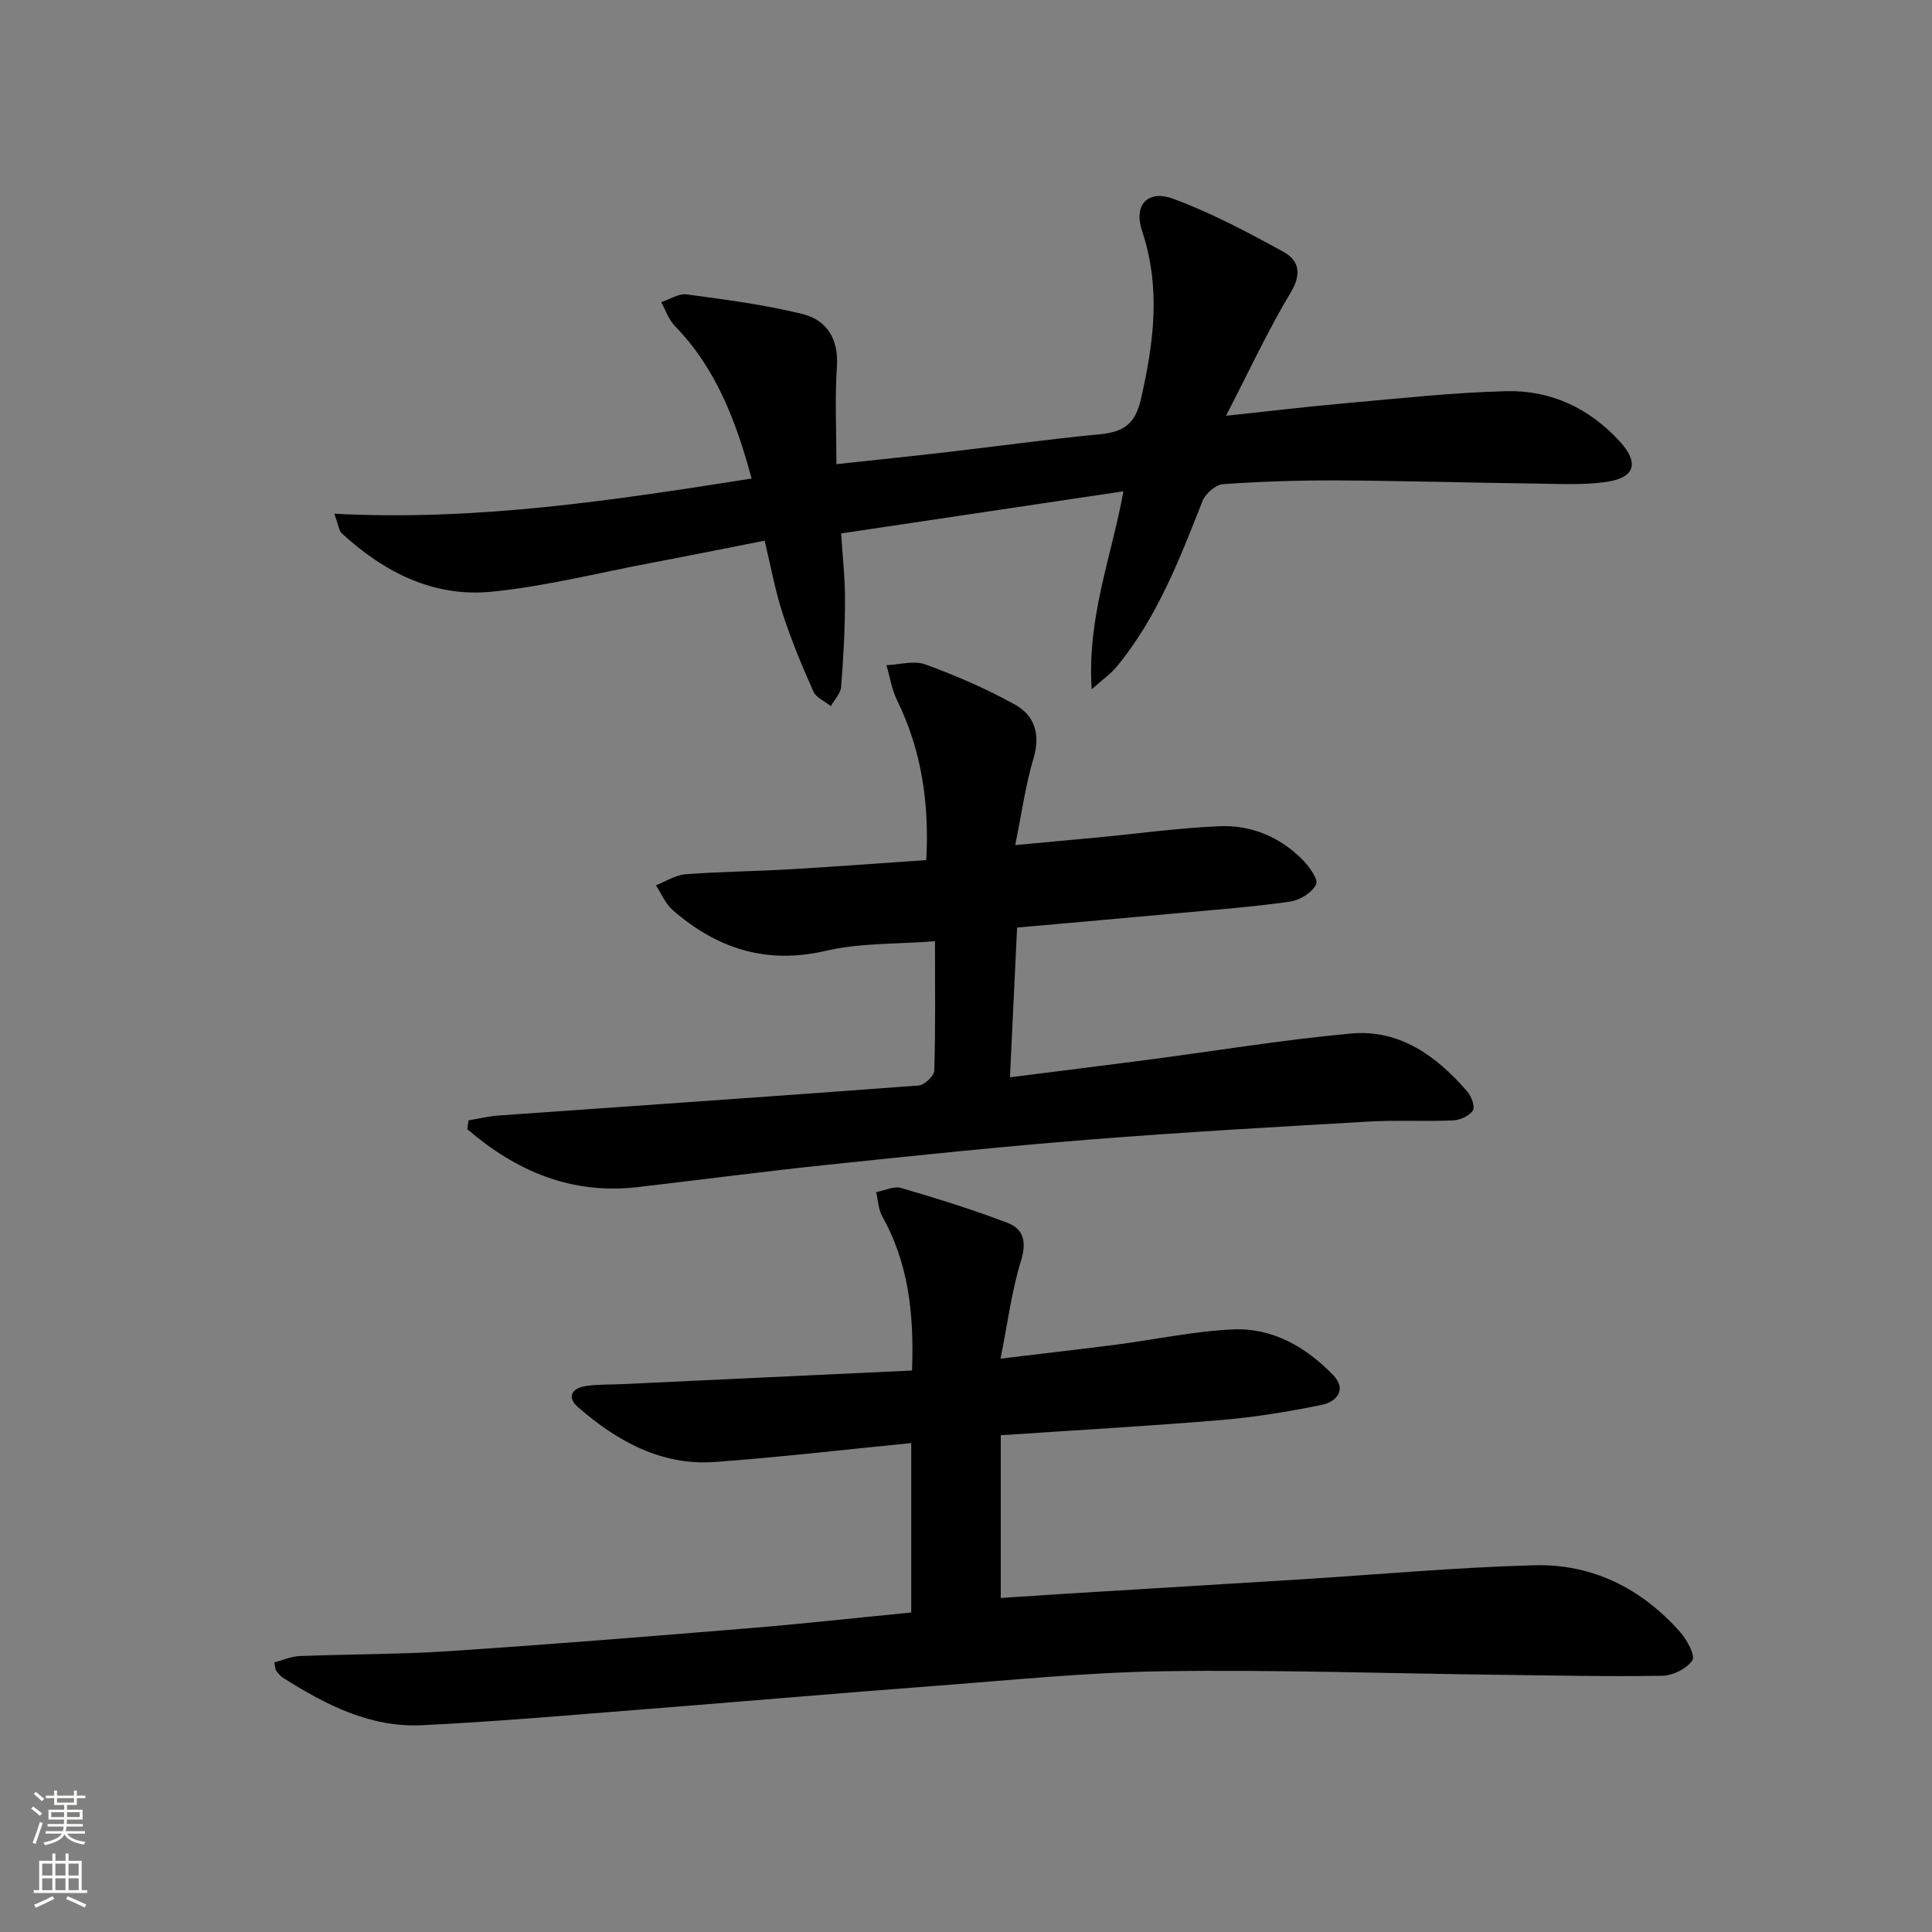
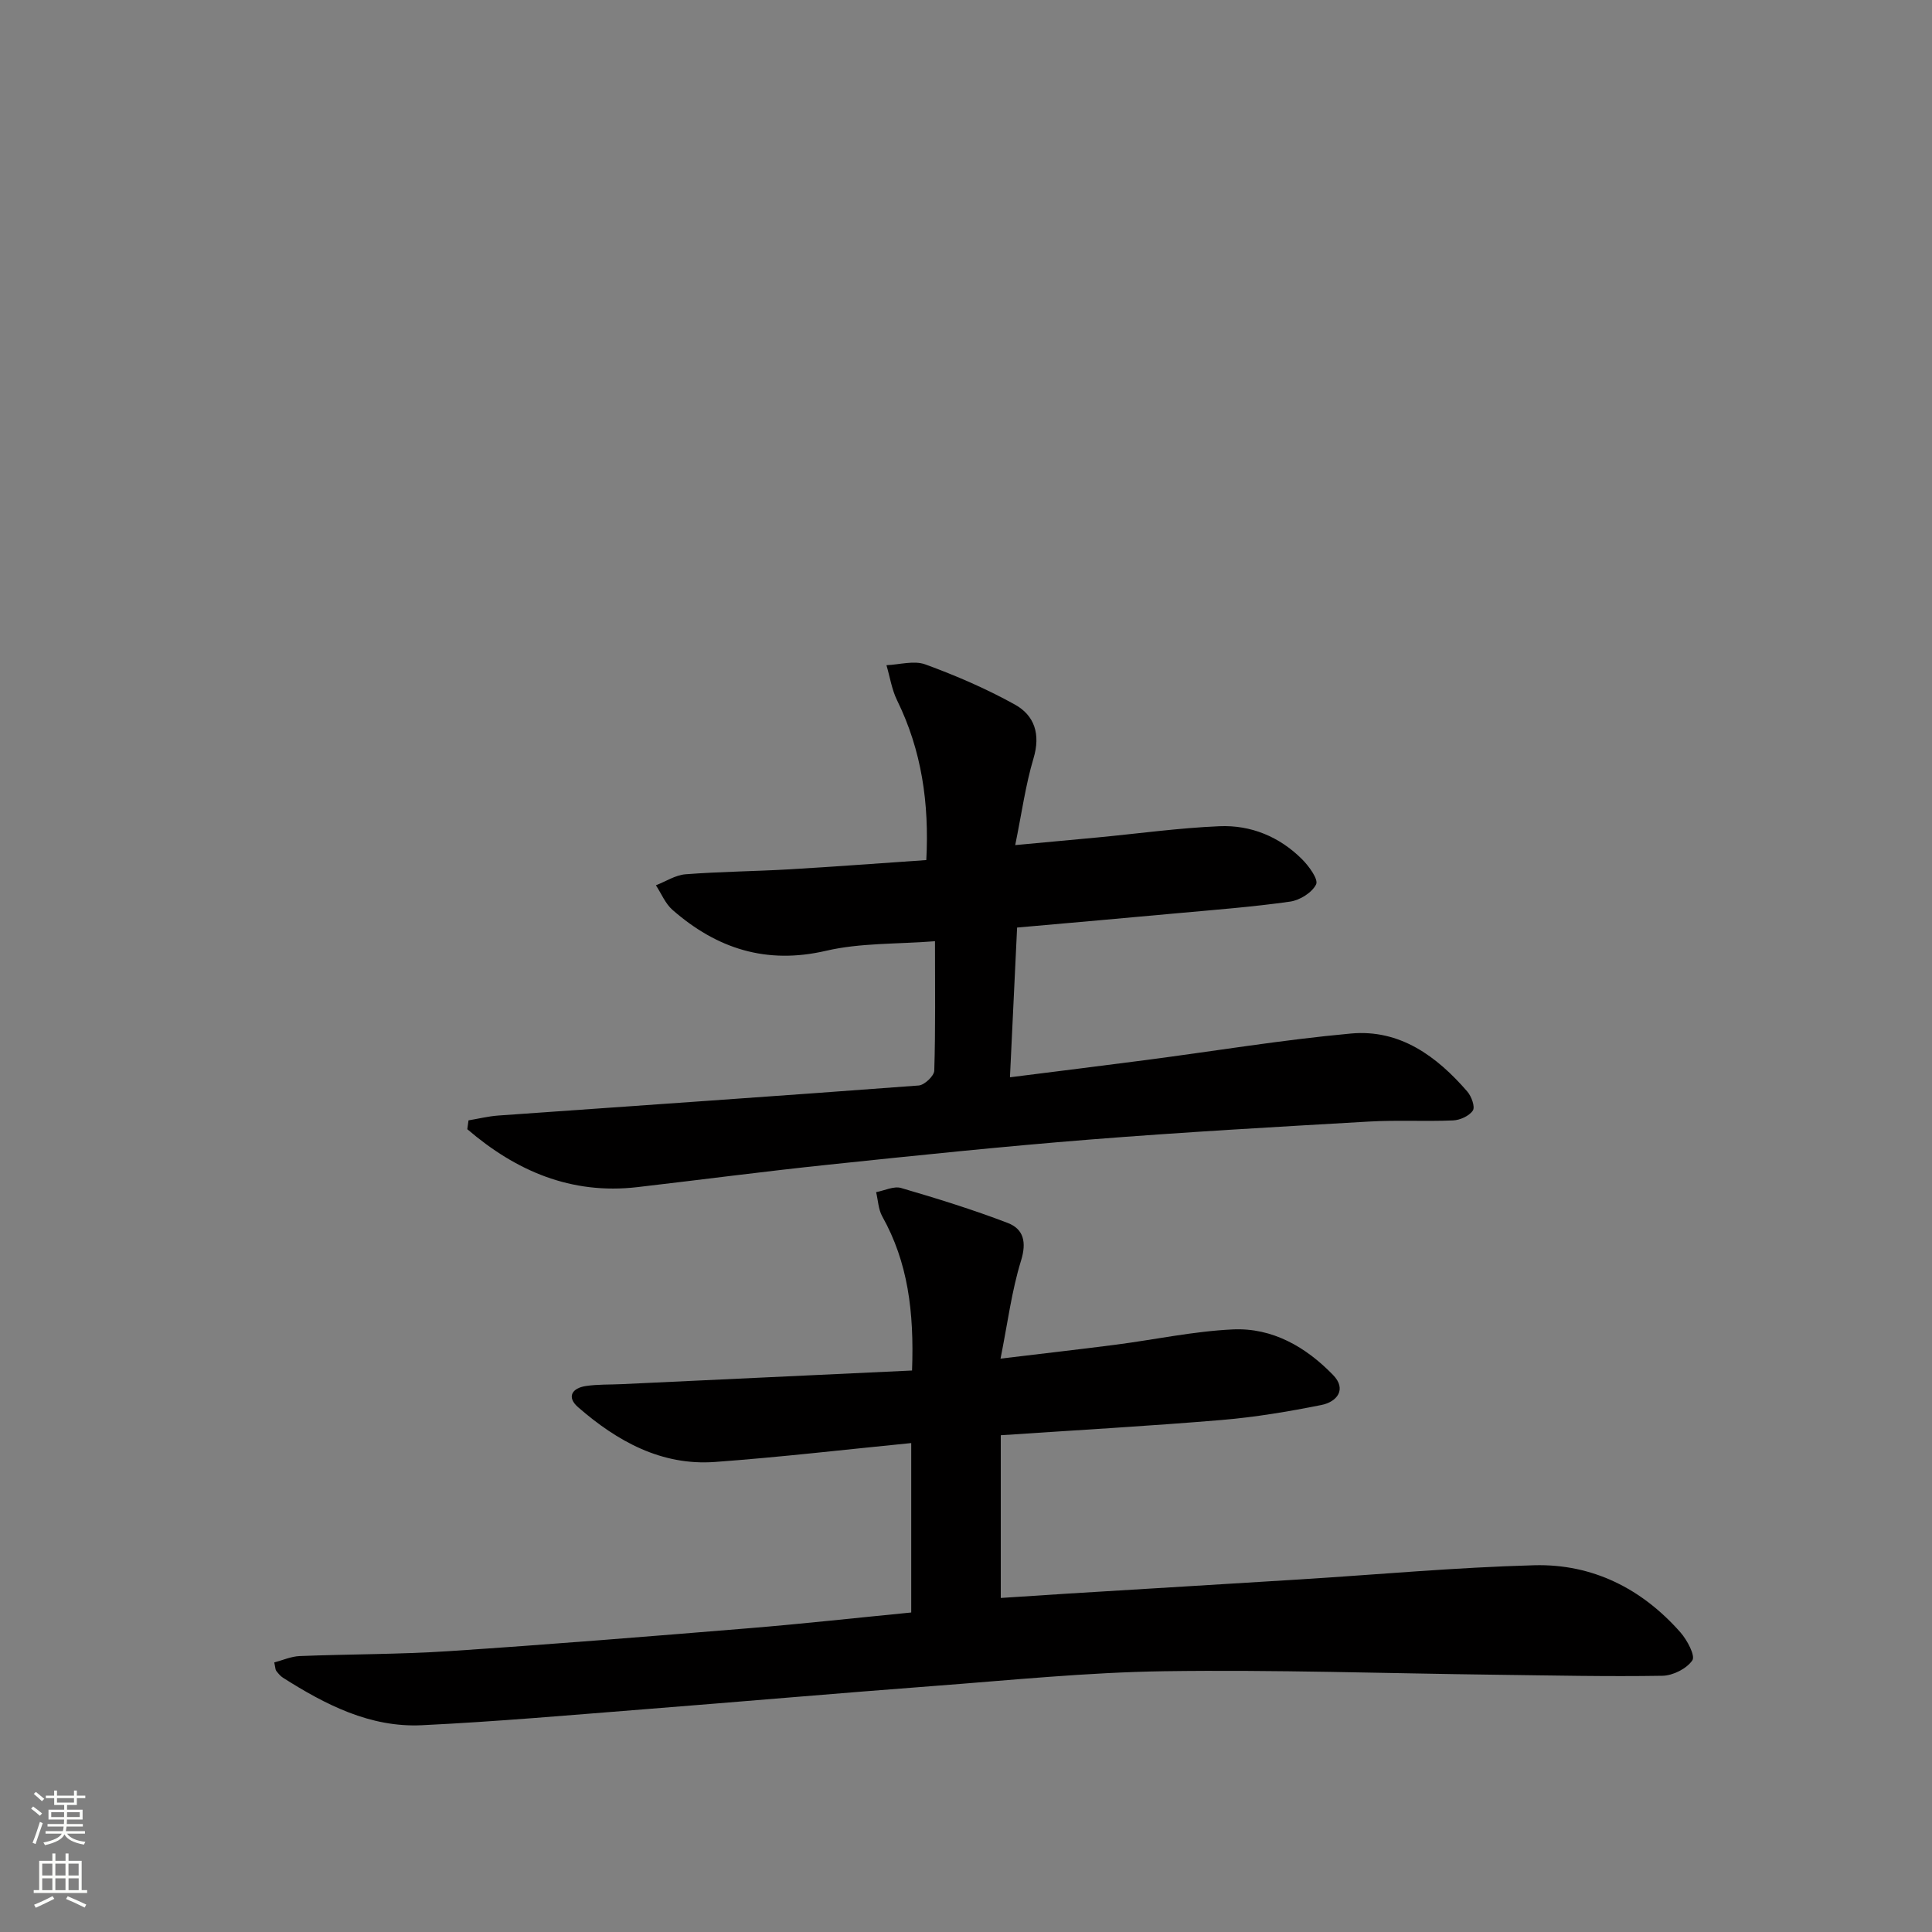
<svg xmlns="http://www.w3.org/2000/svg" enable-background="new 0 0 400 400" viewBox="0 0 400 400">
  <rect x="0" y="0" width="400" height="400" fill="#808080" stroke="none" />
  <g fill="#010000">
    <path d="m188.83 283.75c.45-12.22-.87-22.44-6.17-31.91-.81-1.45-.86-3.33-1.27-5.02 1.73-.32 3.66-1.3 5.17-.86 7.43 2.17 14.85 4.47 22.08 7.24 3.28 1.26 3.95 3.95 2.75 7.82-1.93 6.24-2.75 12.82-4.24 20.27 8.86-1.07 16.39-1.92 23.9-2.89 8.07-1.05 16.1-2.78 24.2-3.16 8.2-.38 15.15 3.65 20.75 9.44 2.89 2.97.8 5.57-2.42 6.21-6.81 1.36-13.71 2.52-20.63 3.1-14.9 1.25-29.84 2.09-45.75 3.16v33.69c4.35-.28 9.1-.6 13.85-.9 15.93-.98 31.87-1.93 47.8-2.92 16.26-1.01 32.5-2.51 48.77-2.95 12.06-.33 22.3 4.82 30.3 13.9 1.39 1.58 3.12 4.83 2.46 5.79-1.17 1.72-4.02 3.16-6.2 3.19-11.44.19-22.89-.07-34.33-.21-22.94-.28-45.89-1.06-68.82-.73-15.94.23-31.86 1.86-47.78 3.06-19.89 1.5-39.77 3.24-59.66 4.8-15.42 1.21-30.83 2.58-46.27 3.32-10.69.51-19.95-4.26-28.74-9.84-.55-.35-.98-.9-1.39-1.42-.18-.23-.16-.62-.41-1.74 1.73-.45 3.48-1.25 5.27-1.32 10.31-.41 20.64-.34 30.93-1.02 20.73-1.37 41.45-3.05 62.16-4.75 11.09-.91 22.15-2.14 33.52-3.25 0-11.84 0-23.42 0-35.08-13.6 1.34-27.07 2.92-40.59 3.91-11.13.82-20.28-4.28-28.38-11.33-2.42-2.1-1.27-3.96 1.61-4.39 2.46-.37 4.98-.27 7.48-.39 19.89-.92 39.78-1.86 60.05-2.82z" />
-     <path d="m69.21 106.36c29.52 1.55 57.74-2.77 86.4-7.28-3.25-12-7.38-22.86-15.91-31.61-1.27-1.31-1.88-3.26-2.8-4.91 1.77-.58 3.64-1.84 5.3-1.61 8 1.08 16.04 2.13 23.86 4.04 5.16 1.26 7.61 5.21 7.21 11.01-.44 6.44-.1 12.93-.1 20.1 7.75-.84 15.27-1.61 22.77-2.48 10.56-1.22 21.09-2.69 31.67-3.7 4.83-.46 7.38-1.94 8.6-7.26 2.68-11.69 4.16-23.1.25-34.82-1.8-5.41 1.13-8.65 6.49-6.67 7.87 2.91 15.37 6.91 22.76 10.96 3.16 1.73 3.88 4.47 1.55 8.37-4.76 7.93-8.67 16.38-13.43 25.58 9.08-.96 16.93-1.91 24.79-2.6 11.08-.98 22.17-2.22 33.28-2.49 9.17-.23 17.16 3.52 23.44 10.39 4.08 4.47 3.21 7.54-2.81 8.4-4.74.67-9.64.41-14.46.34-13.64-.17-27.29-.58-40.93-.65-7.98-.04-15.97.21-23.93.77-1.53.11-3.64 1.97-4.25 3.51-4.76 12.08-9.41 24.19-17.82 34.35-1.16 1.4-2.71 2.47-5.12 4.61-.97-14.98 4.12-27.43 6.57-40.99-19.49 2.91-38.63 5.76-58.44 8.72.29 4.72.82 9.29.8 13.86-.01 5.97-.33 11.95-.8 17.9-.11 1.38-1.39 2.67-2.13 4-1.24-1-3.05-1.75-3.62-3.04-2.36-5.29-4.59-10.67-6.38-16.18-1.53-4.7-2.4-9.61-3.71-15.04-7.98 1.57-15.87 3.16-23.78 4.66-10.91 2.07-21.76 4.82-32.77 5.91-12.01 1.18-22.27-4.04-31.03-12.12-.59-.59-.67-1.73-1.52-4.03z" />
    <path d="m97 231.96c2.05-.34 4.09-.85 6.16-1 29.02-2.06 58.04-4.04 87.05-6.22 1.19-.09 3.19-1.98 3.22-3.07.27-8.63.15-17.27.15-26.8-7.87.62-15.44.32-22.56 1.98-12.39 2.88-22.61-.45-31.78-8.46-1.49-1.3-2.31-3.38-3.44-5.1 2.04-.79 4.04-2.12 6.13-2.28 7.13-.55 14.29-.61 21.43-1.02 9.29-.54 18.57-1.25 28.42-1.92.62-11.77-.95-22.69-6.05-33.08-1.1-2.24-1.48-4.84-2.2-7.27 2.7-.11 5.7-1.02 8.05-.16 6.35 2.32 12.62 5.03 18.52 8.3 4.09 2.26 5.37 6.16 3.88 11.14-1.65 5.52-2.43 11.3-3.79 17.97 6.29-.58 11.65-1.07 17-1.58 8.43-.8 16.84-1.97 25.28-2.33 6.51-.28 12.44 2.17 17.11 6.84 1.42 1.42 3.41 4.15 2.91 5.19-.83 1.71-3.38 3.3-5.4 3.58-7.73 1.1-15.53 1.69-23.3 2.4-10.91 1.01-21.83 1.96-33.21 2.97-.49 10.37-.97 20.41-1.48 31 9.79-1.24 18.98-2.37 28.16-3.57 14.15-1.85 28.25-4.19 42.45-5.49 10.09-.92 17.74 4.68 24.08 12.01.86.99 1.65 3.17 1.15 3.93-.74 1.12-2.64 1.99-4.09 2.05-5.82.25-11.66-.1-17.47.24-19.25 1.11-38.5 2.19-57.72 3.72-18.05 1.43-36.07 3.31-54.09 5.2-13.21 1.38-26.39 3.12-39.59 4.65-13.76 1.6-25.17-3.36-35.23-11.99.08-.62.17-1.23.25-1.83z" />
  </g>
  <path d="m6.44 374.46.42-.45c.65.47 1.27.95 1.85 1.44l-.45.49c-.65-.56-1.25-1.06-1.82-1.48m.93 7.33-.63-.26c.55-1.36 1.05-2.8 1.52-4.33.19.1.38.19.59.27-.46 1.29-.95 2.73-1.48 4.32m-.38-10.38.44-.42c.43.34 1.01.82 1.74 1.44l-.49.49c-.53-.51-1.09-1.01-1.69-1.51m2.5.35h1.72v-1.04h.59v1.04h3.52v-1.04h.59v1.04h1.75v.53h-1.75v1.42h-2.03v.97h3.22v2.03h-3.24c0 .35-.01.66-.03.93h3.32v.53h-3.37c-.03.27-.08.58-.15.94h3.96v.53h-3.71c.67.92 1.93 1.48 3.79 1.68-.13.24-.23.44-.29.59-2.13-.38-3.48-1.08-4.04-2.12-.43.97-1.77 1.72-4.03 2.23-.09-.19-.2-.37-.33-.55 2.1-.42 3.37-1.03 3.81-1.83h-3.36v-.53h3.58c.08-.29.13-.61.16-.94h-3.33v-.53h3.39c.02-.27.04-.58.04-.93h-3.23v-2.03h3.25v-.97h-2.07v-1.42h-1.73zm1.12 3.44v1h2.65c.01-.3.02-.44.01-.4v-.25-.35zm1.19-2h3.52v-.91h-3.52zm4.71 2h-2.63v.59c0 .15-.01.28-.01.4h2.64z" fill="#fbfcfa" />
  <path d="m13.56 383.74h.63v1.52h2.72v6.07h1.13v.6h-11.06v-.6h1.13v-6.07h2.73v-1.52h.63v1.52h2.1v-1.52zm-2.69 8.83.38.56c-1.24.63-2.53 1.25-3.85 1.85-.1-.21-.21-.42-.34-.63 1.36-.55 2.63-1.15 3.81-1.78m-2.13-4.27h2.1v-2.45h-2.1zm0 3.04h2.1v-2.46h-2.1zm2.72-3.04h2.1v-2.45h-2.1zm0 3.04h2.1v-2.46h-2.1zm6.07 3.6c-1.41-.71-2.7-1.3-3.86-1.78l.35-.56c1.45.62 2.75 1.19 3.84 1.72zm-1.25-9.09h-2.1v2.45h2.1zm-2.09 5.49h2.1v-2.46h-2.1z" fill="#fbfcfa" />
</svg>